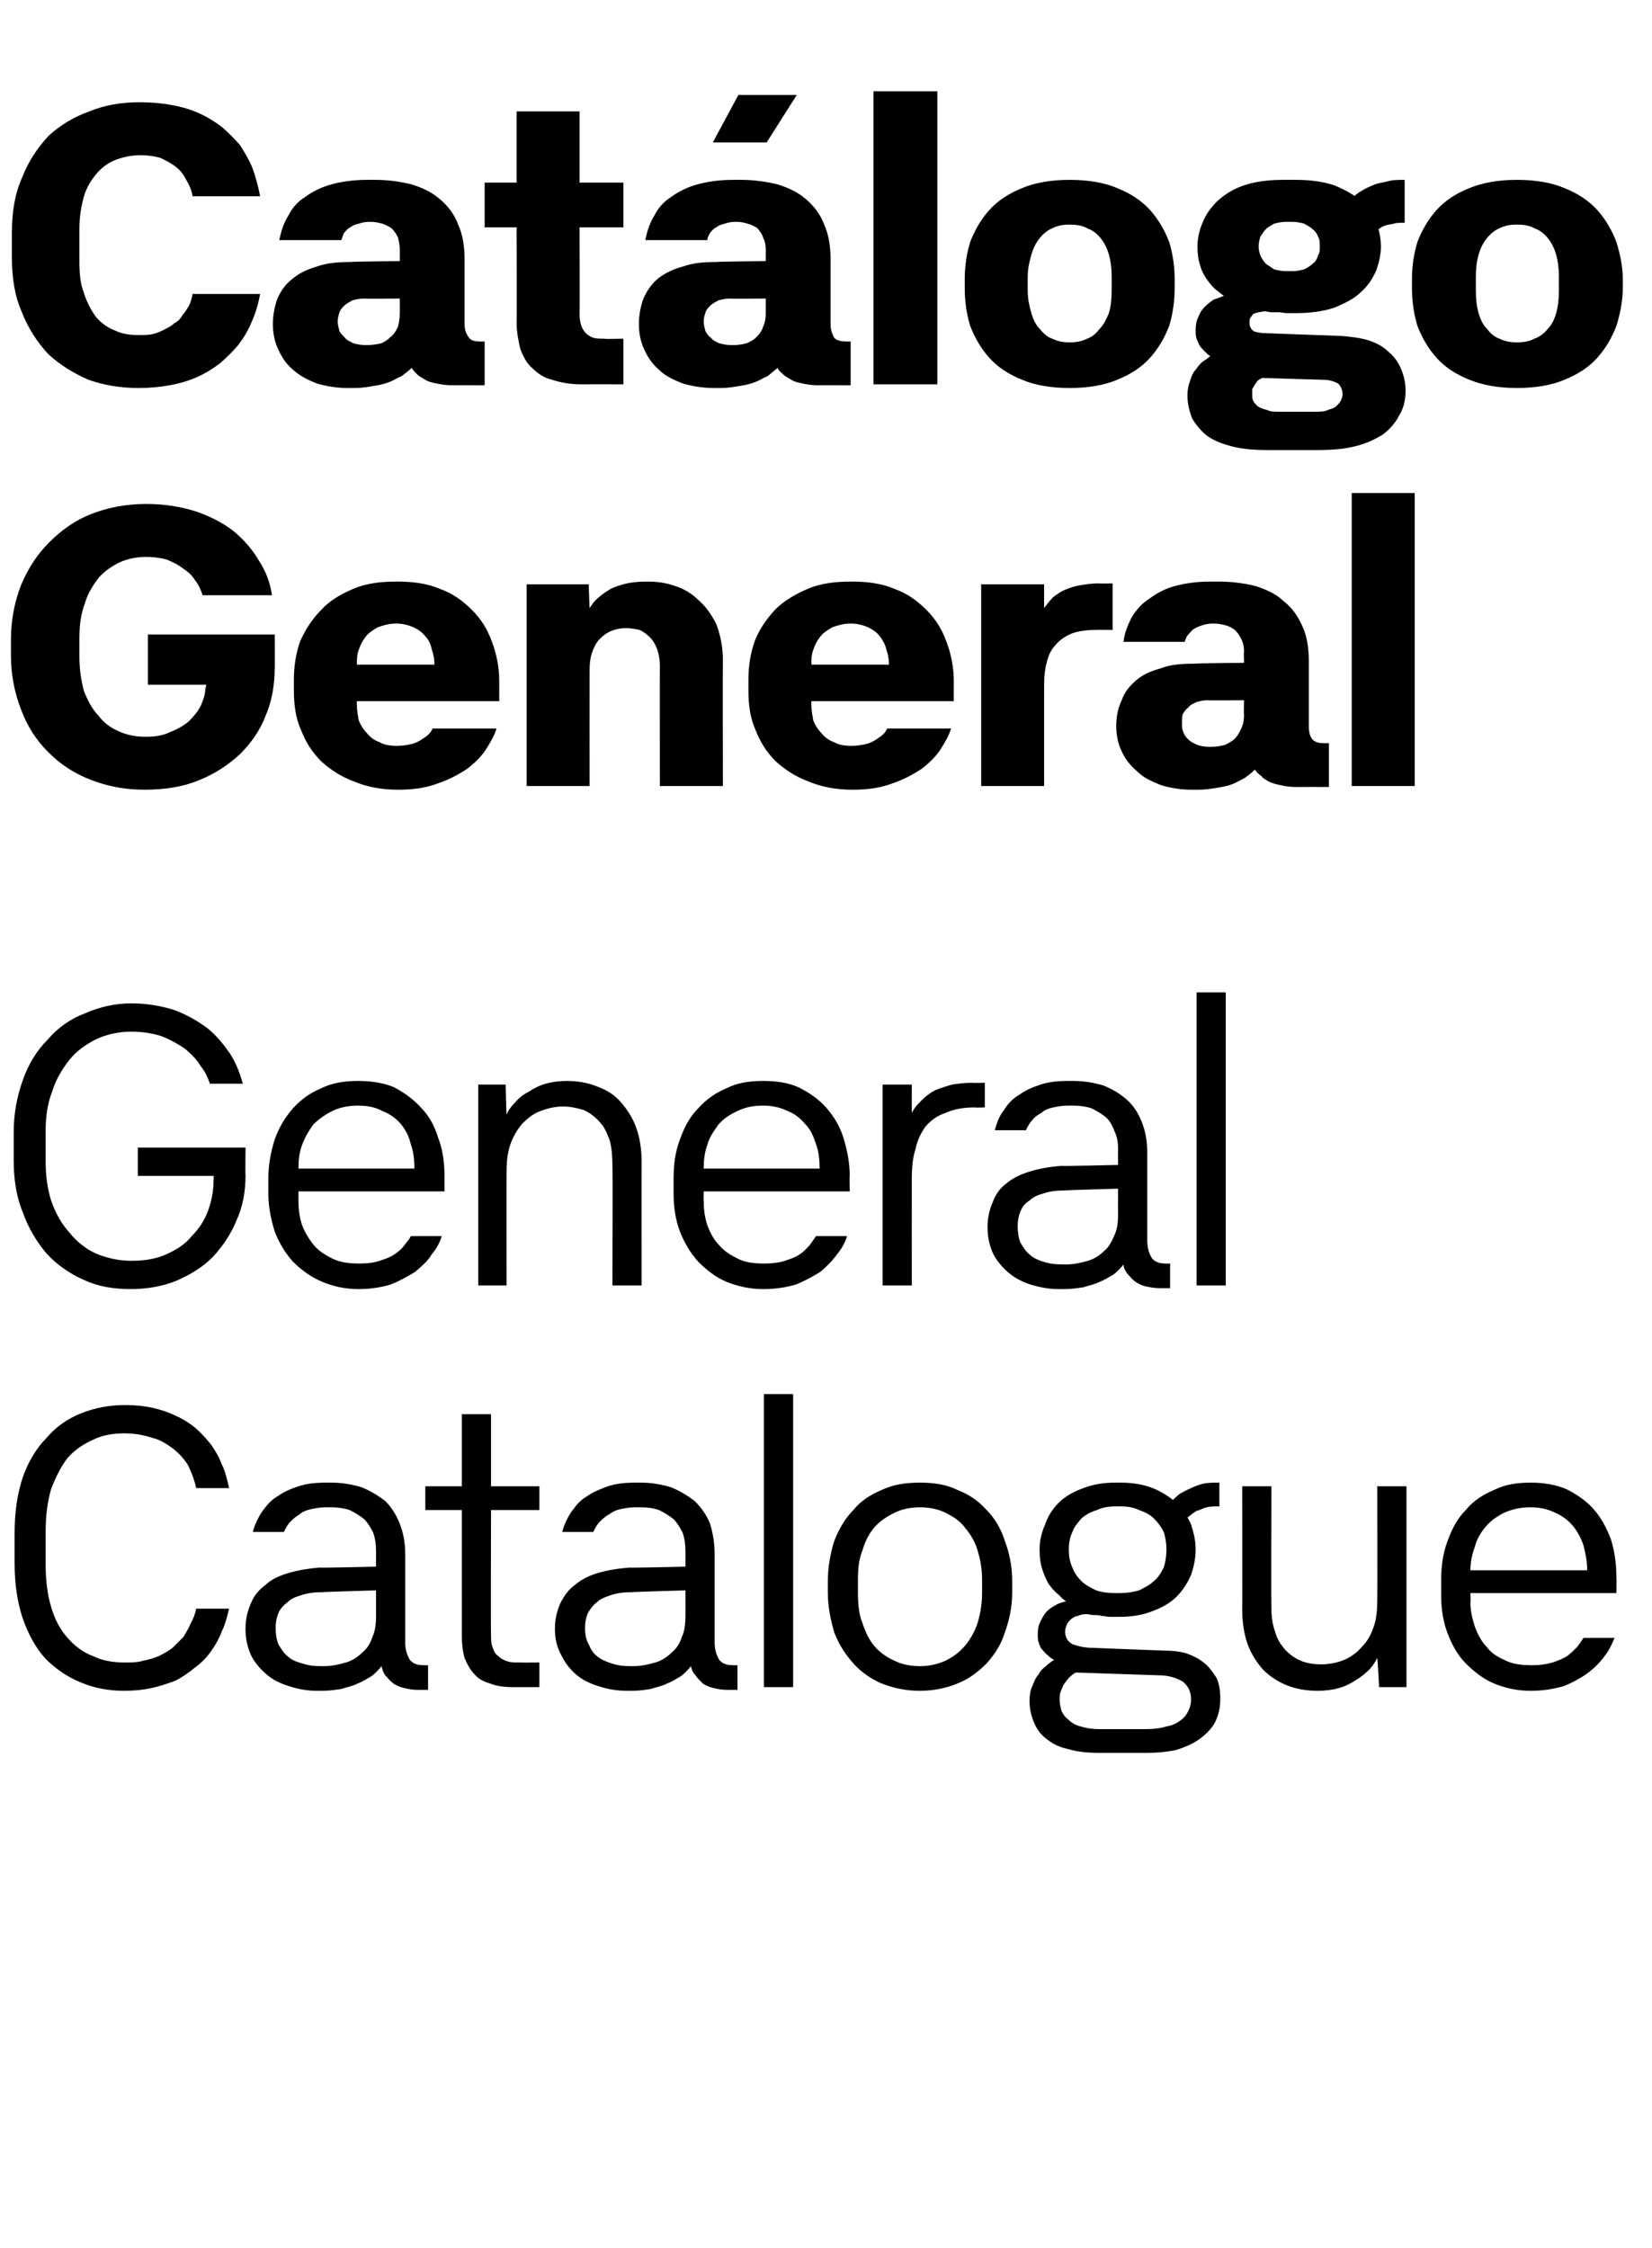
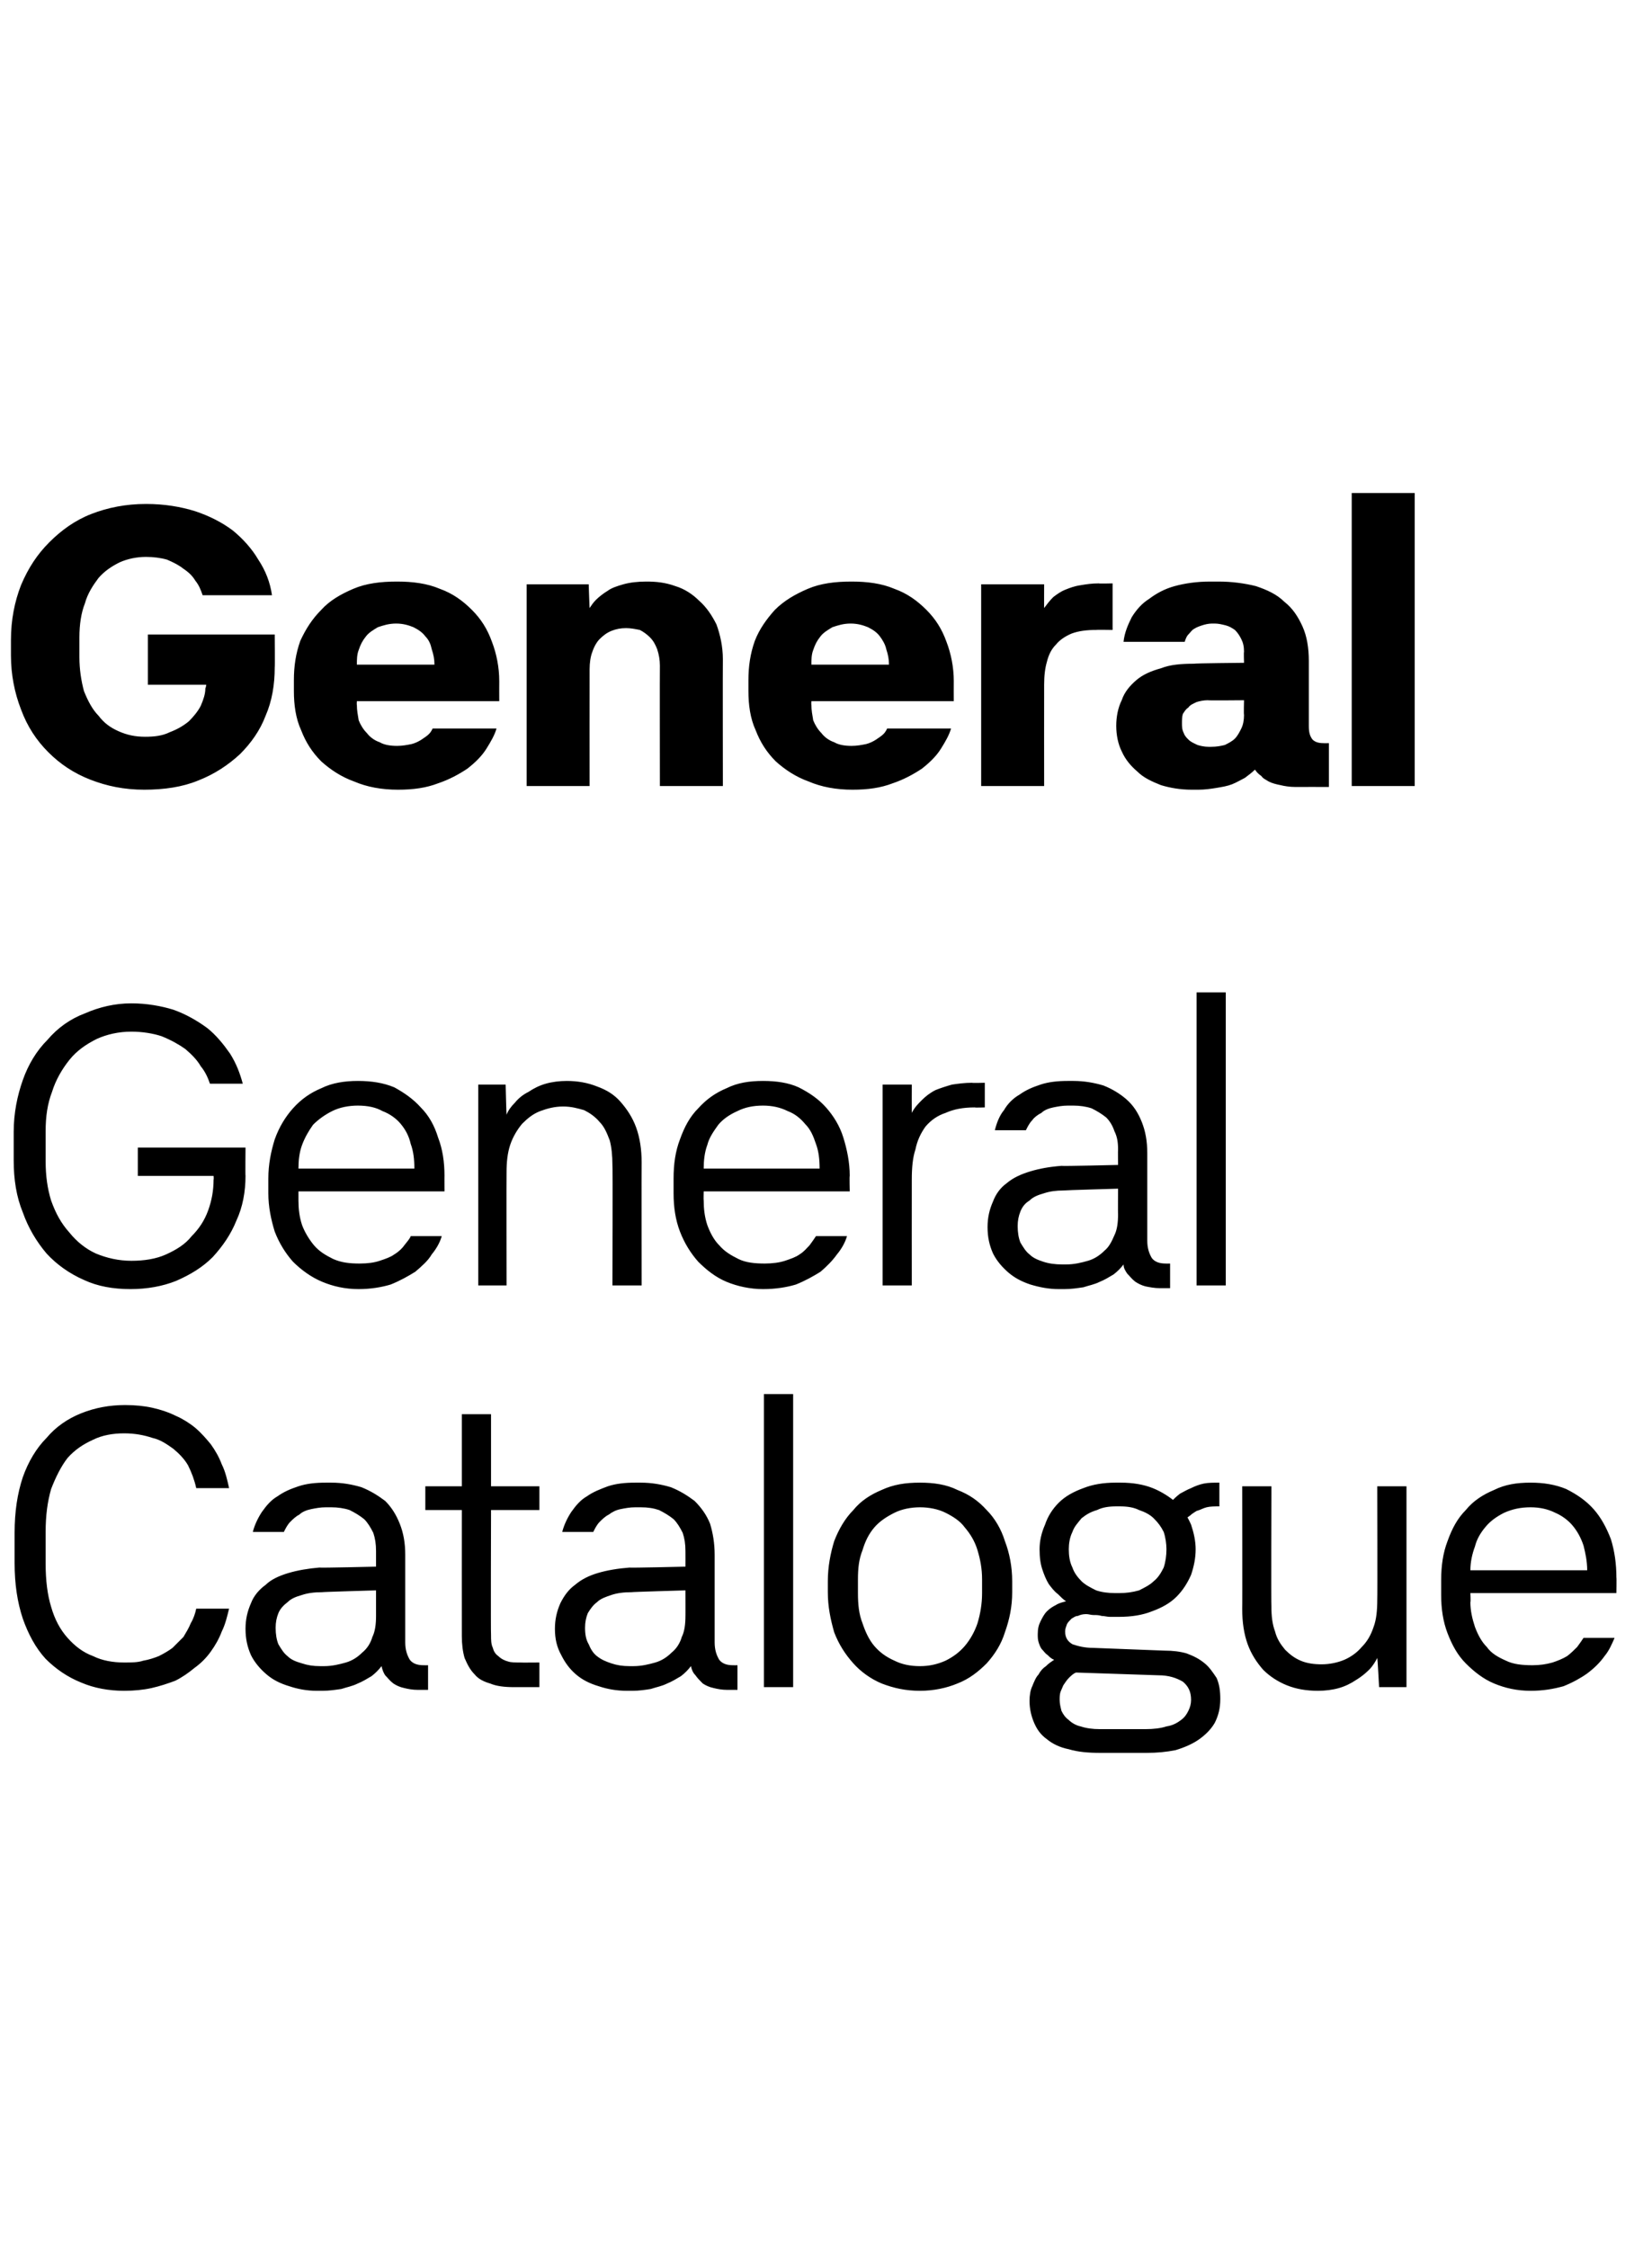
<svg xmlns="http://www.w3.org/2000/svg" version="1.1" width="181px" height="246.2px" viewBox="0 -10 181 246.2" style="top:-10px">
  <desc>Cat logo General General Catalogue</desc>
  <defs />
  <g id="Polygon326041">
    <path d="M 13.6 175.2 C 14.7 175.2 15.7 175.1 16.6 174.9 C 17.5 174.7 18.4 174.4 19.2 174.1 C 20 173.7 20.7 173.2 21.3 172.7 C 22 172.2 22.6 171.6 23.1 170.9 C 23.6 170.2 24 169.5 24.3 168.7 C 24.7 167.9 24.9 167 25.1 166.2 C 25.1 166.2 21.5 166.2 21.5 166.2 C 21.4 166.7 21.2 167.3 20.9 167.8 C 20.7 168.3 20.4 168.8 20.1 169.3 C 19.7 169.7 19.3 170.1 18.9 170.5 C 18.5 170.8 18 171.1 17.4 171.4 C 16.9 171.6 16.3 171.8 15.7 171.9 C 15.1 172.1 14.4 172.1 13.6 172.1 C 12.4 172.1 11.2 171.9 10.2 171.4 C 9.1 171 8.2 170.3 7.4 169.4 C 6.6 168.5 6 167.4 5.6 166 C 5.2 164.7 5 163.1 5 161.3 C 5 161.3 5 157.8 5 157.8 C 5 156 5.2 154.5 5.6 153.1 C 6.1 151.8 6.7 150.6 7.4 149.7 C 8.2 148.8 9.1 148.2 10.2 147.7 C 11.2 147.2 12.4 147 13.6 147 C 14.8 147 15.8 147.2 16.7 147.5 C 17.6 147.7 18.3 148.2 19 148.7 C 19.6 149.2 20.2 149.8 20.6 150.5 C 21 151.3 21.3 152.1 21.5 153 C 21.5 153 25.1 153 25.1 153 C 24.9 152.1 24.7 151.2 24.3 150.4 C 24 149.6 23.6 148.9 23.1 148.2 C 22.6 147.6 22.1 147 21.4 146.4 C 20.8 145.9 20 145.4 19.3 145.1 C 18.5 144.7 17.6 144.4 16.7 144.2 C 15.8 144 14.8 143.9 13.7 143.9 C 12 143.9 10.4 144.2 8.9 144.8 C 7.4 145.4 6.1 146.3 5.1 147.5 C 4 148.6 3.1 150.1 2.5 151.8 C 1.9 153.6 1.6 155.6 1.6 157.9 C 1.6 157.9 1.6 161.2 1.6 161.2 C 1.6 163.5 1.9 165.5 2.5 167.3 C 3.1 169 3.9 170.5 5 171.7 C 6.1 172.8 7.4 173.7 8.9 174.3 C 10.3 174.9 11.9 175.2 13.6 175.2 Z M 46.9 175.1 L 46.9 172.4 C 46.9 172.4 46.39 172.41 46.4 172.4 C 45.7 172.4 45.2 172.2 44.9 171.8 C 44.6 171.3 44.4 170.7 44.4 169.9 C 44.4 169.9 44.4 160.3 44.4 160.3 C 44.4 159 44.2 157.9 43.8 156.9 C 43.4 155.9 42.9 155.1 42.2 154.4 C 41.4 153.8 40.6 153.3 39.6 152.9 C 38.6 152.6 37.5 152.4 36.3 152.4 C 36.3 152.4 35.7 152.4 35.7 152.4 C 34.6 152.4 33.6 152.5 32.7 152.8 C 31.8 153.1 31.1 153.4 30.4 153.9 C 29.7 154.3 29.2 154.9 28.7 155.6 C 28.3 156.2 27.9 157 27.7 157.8 C 27.7 157.8 31.1 157.8 31.1 157.8 C 31.3 157.4 31.5 157 31.8 156.7 C 32.1 156.4 32.4 156.1 32.8 155.9 C 33.1 155.6 33.6 155.4 34.1 155.3 C 34.6 155.2 35.1 155.1 35.7 155.1 C 35.7 155.1 36.3 155.1 36.3 155.1 C 37 155.1 37.7 155.2 38.3 155.4 C 38.9 155.7 39.4 156 39.9 156.4 C 40.3 156.8 40.6 157.3 40.9 157.9 C 41.1 158.5 41.2 159.1 41.2 159.9 C 41.2 159.92 41.2 161.6 41.2 161.6 C 41.2 161.6 35.04 161.75 35 161.7 C 33.8 161.8 32.6 162 31.6 162.3 C 30.6 162.6 29.7 163 29.1 163.6 C 28.4 164.1 27.8 164.8 27.5 165.6 C 27.1 166.5 26.9 167.4 26.9 168.4 C 26.9 169.5 27.1 170.4 27.5 171.3 C 27.9 172.1 28.5 172.8 29.2 173.4 C 29.9 174 30.7 174.4 31.7 174.7 C 32.6 175 33.6 175.2 34.7 175.2 C 34.7 175.2 35.3 175.2 35.3 175.2 C 36.1 175.2 36.7 175.1 37.4 175 C 38 174.8 38.6 174.7 39.2 174.4 C 39.7 174.2 40.2 173.9 40.7 173.6 C 41.1 173.3 41.5 172.9 41.8 172.5 C 41.9 172.9 42 173.2 42.2 173.5 C 42.5 173.8 42.7 174.1 43.1 174.4 C 43.4 174.6 43.8 174.8 44.3 174.9 C 44.7 175 45.2 175.1 45.8 175.1 C 45.8 175.1 46.9 175.1 46.9 175.1 Z M 41.2 164.2 C 41.2 164.2 41.2 167.03 41.2 167 C 41.2 167.9 41.1 168.7 40.8 169.3 C 40.6 170 40.2 170.6 39.7 171 C 39.2 171.5 38.6 171.9 37.9 172.1 C 37.2 172.3 36.4 172.5 35.5 172.5 C 35.5 172.5 35.1 172.5 35.1 172.5 C 34.3 172.5 33.7 172.4 33.1 172.2 C 32.4 172 31.9 171.8 31.5 171.4 C 31.1 171.1 30.8 170.6 30.5 170.1 C 30.3 169.6 30.2 169 30.2 168.3 C 30.2 167.7 30.3 167.2 30.5 166.7 C 30.7 166.2 31.1 165.8 31.5 165.5 C 31.9 165.1 32.4 164.9 33.1 164.7 C 33.7 164.5 34.4 164.4 35.3 164.4 C 35.26 164.37 41.2 164.2 41.2 164.2 Z M 56.3 174.8 C 56.27 174.8 59.1 174.8 59.1 174.8 L 59.1 172.1 C 59.1 172.1 56.99 172.12 57 172.1 C 56.5 172.1 56 172.1 55.7 172 C 55.3 171.9 54.9 171.7 54.6 171.4 C 54.3 171.2 54.1 170.9 54 170.5 C 53.8 170.1 53.8 169.6 53.8 169.1 C 53.76 169.07 53.8 155.4 53.8 155.4 L 59.1 155.4 L 59.1 152.8 L 53.8 152.8 L 53.8 144.9 L 50.6 144.9 L 50.6 152.8 L 46.6 152.8 L 46.6 155.4 L 50.6 155.4 C 50.6 155.4 50.59 169.18 50.6 169.2 C 50.6 170.1 50.7 170.9 50.9 171.6 C 51.2 172.3 51.5 172.9 52 173.4 C 52.4 173.9 53 174.2 53.7 174.4 C 54.4 174.7 55.3 174.8 56.3 174.8 Z M 80.8 175.1 L 80.8 172.4 C 80.8 172.4 80.31 172.41 80.3 172.4 C 79.6 172.4 79.1 172.2 78.8 171.8 C 78.5 171.3 78.3 170.7 78.3 169.9 C 78.3 169.9 78.3 160.3 78.3 160.3 C 78.3 159 78.1 157.9 77.8 156.9 C 77.4 155.9 76.8 155.1 76.1 154.4 C 75.3 153.8 74.5 153.3 73.5 152.9 C 72.5 152.6 71.4 152.4 70.2 152.4 C 70.2 152.4 69.6 152.4 69.6 152.4 C 68.5 152.4 67.5 152.5 66.6 152.8 C 65.8 153.1 65 153.4 64.3 153.9 C 63.6 154.3 63.1 154.9 62.6 155.6 C 62.2 156.2 61.8 157 61.6 157.8 C 61.6 157.8 65 157.8 65 157.8 C 65.2 157.4 65.4 157 65.7 156.7 C 66 156.4 66.3 156.1 66.7 155.9 C 67.1 155.6 67.5 155.4 68 155.3 C 68.5 155.2 69 155.1 69.6 155.1 C 69.6 155.1 70.2 155.1 70.2 155.1 C 71 155.1 71.6 155.2 72.2 155.4 C 72.8 155.7 73.3 156 73.8 156.4 C 74.2 156.8 74.5 157.3 74.8 157.9 C 75 158.5 75.1 159.1 75.1 159.9 C 75.11 159.92 75.1 161.6 75.1 161.6 C 75.1 161.6 68.96 161.75 69 161.7 C 67.7 161.8 66.5 162 65.5 162.3 C 64.5 162.6 63.7 163 63 163.6 C 62.3 164.1 61.8 164.8 61.4 165.6 C 61 166.5 60.8 167.4 60.8 168.4 C 60.8 169.5 61 170.4 61.5 171.3 C 61.9 172.1 62.4 172.8 63.1 173.4 C 63.8 174 64.6 174.4 65.6 174.7 C 66.5 175 67.5 175.2 68.7 175.2 C 68.7 175.2 69.3 175.2 69.3 175.2 C 70 175.2 70.7 175.1 71.3 175 C 71.9 174.8 72.5 174.7 73.1 174.4 C 73.6 174.2 74.1 173.9 74.6 173.6 C 75 173.3 75.4 172.9 75.7 172.5 C 75.8 172.9 75.9 173.2 76.2 173.5 C 76.4 173.8 76.7 174.1 77 174.4 C 77.3 174.6 77.7 174.8 78.2 174.9 C 78.6 175 79.1 175.1 79.7 175.1 C 79.71 175.1 80.8 175.1 80.8 175.1 Z M 75.1 164.2 C 75.1 164.2 75.11 167.03 75.1 167 C 75.1 167.9 75 168.7 74.7 169.3 C 74.5 170 74.1 170.6 73.6 171 C 73.1 171.5 72.5 171.9 71.8 172.1 C 71.1 172.3 70.3 172.5 69.4 172.5 C 69.4 172.5 69 172.5 69 172.5 C 68.2 172.5 67.6 172.4 67 172.2 C 66.4 172 65.9 171.8 65.4 171.4 C 65 171.1 64.7 170.6 64.5 170.1 C 64.2 169.6 64.1 169 64.1 168.3 C 64.1 167.7 64.2 167.2 64.4 166.7 C 64.7 166.2 65 165.8 65.4 165.5 C 65.8 165.1 66.4 164.9 67 164.7 C 67.6 164.5 68.3 164.4 69.2 164.4 C 69.17 164.37 75.1 164.2 75.1 164.2 Z M 83.7 174.8 L 86.9 174.8 L 86.9 142.7 L 83.7 142.7 L 83.7 174.8 Z M 100.8 175.2 C 102.3 175.2 103.7 174.9 104.9 174.4 C 106.2 173.9 107.2 173.1 108.1 172.2 C 109 171.2 109.7 170.1 110.1 168.8 C 110.6 167.4 110.9 166 110.9 164.4 C 110.9 164.4 110.9 163.2 110.9 163.2 C 110.9 161.6 110.6 160.1 110.1 158.8 C 109.7 157.5 109 156.3 108.1 155.4 C 107.2 154.4 106.2 153.7 104.9 153.2 C 103.7 152.6 102.3 152.4 100.8 152.4 C 99.2 152.4 97.9 152.6 96.6 153.2 C 95.4 153.7 94.3 154.4 93.5 155.4 C 92.6 156.3 91.9 157.5 91.4 158.8 C 91 160.1 90.7 161.6 90.7 163.2 C 90.7 163.2 90.7 164.4 90.7 164.4 C 90.7 166 91 167.4 91.4 168.8 C 91.9 170.1 92.6 171.2 93.5 172.2 C 94.3 173.1 95.4 173.9 96.6 174.4 C 97.9 174.9 99.2 175.2 100.8 175.2 Z M 100.8 172.5 C 99.7 172.5 98.8 172.3 98 171.9 C 97.1 171.5 96.4 171 95.8 170.3 C 95.2 169.6 94.8 168.7 94.5 167.8 C 94.1 166.8 94 165.7 94 164.5 C 94 164.5 94 163 94 163 C 94 161.8 94.1 160.8 94.5 159.8 C 94.8 158.8 95.2 158 95.8 157.3 C 96.4 156.6 97.2 156.1 98 155.7 C 98.8 155.3 99.8 155.1 100.8 155.1 C 101.8 155.1 102.8 155.3 103.6 155.7 C 104.4 156.1 105.2 156.6 105.7 157.3 C 106.3 158 106.8 158.8 107.1 159.8 C 107.4 160.8 107.6 161.8 107.6 163 C 107.6 163 107.6 164.5 107.6 164.5 C 107.6 165.7 107.4 166.8 107.1 167.8 C 106.8 168.7 106.3 169.6 105.7 170.3 C 105.1 171 104.4 171.5 103.6 171.9 C 102.7 172.3 101.8 172.5 100.8 172.5 Z M 122.8 152.4 C 122.8 152.4 122.2 152.4 122.2 152.4 C 120.9 152.4 119.7 152.6 118.7 153 C 117.6 153.4 116.7 153.9 116 154.6 C 115.3 155.3 114.8 156.1 114.5 157 C 114.1 157.9 113.9 158.8 113.9 159.7 C 113.9 160.6 114 161.3 114.2 161.9 C 114.4 162.5 114.6 163 114.9 163.5 C 115.2 163.9 115.5 164.3 115.9 164.6 C 116.2 164.9 116.5 165.2 116.8 165.4 C 116.4 165.5 116 165.6 115.7 165.8 C 115.3 166 115 166.2 114.7 166.5 C 114.4 166.8 114.2 167.2 114 167.6 C 113.8 168 113.7 168.4 113.7 169 C 113.7 169.3 113.7 169.6 113.8 169.9 C 113.9 170.2 114 170.5 114.2 170.7 C 114.4 170.9 114.5 171.1 114.8 171.3 C 115 171.5 115.2 171.7 115.5 171.8 C 115.2 172 114.9 172.2 114.6 172.5 C 114.3 172.7 114 173 113.8 173.4 C 113.5 173.7 113.3 174.2 113.1 174.7 C 112.9 175.1 112.8 175.7 112.8 176.3 C 112.8 177.2 113 178 113.3 178.7 C 113.6 179.4 114 180 114.7 180.5 C 115.3 181 116.1 181.4 117.1 181.6 C 118.1 181.9 119.2 182 120.6 182 C 120.6 182 125.6 182 125.6 182 C 126.8 182 127.8 181.9 128.8 181.7 C 129.8 181.4 130.7 181 131.4 180.5 C 132.1 180 132.7 179.4 133.1 178.7 C 133.5 177.9 133.7 177.1 133.7 176.1 C 133.7 175.2 133.6 174.5 133.3 173.8 C 132.9 173.2 132.5 172.6 132 172.2 C 131.4 171.7 130.8 171.4 130 171.1 C 129.3 170.9 128.5 170.8 127.6 170.8 C 127.6 170.8 119.8 170.5 119.8 170.5 C 118.8 170.5 118.1 170.3 117.5 170.1 C 117 169.8 116.7 169.4 116.7 168.7 C 116.7 168.4 116.8 168.2 116.9 167.9 C 117 167.7 117.2 167.5 117.4 167.3 C 117.6 167.2 117.8 167 118.1 167 C 118.3 166.9 118.6 166.8 119 166.8 C 119.3 166.8 119.5 166.9 119.8 166.9 C 120.1 166.9 120.4 166.9 120.7 167 C 121 167 121.3 167.1 121.6 167.1 C 121.9 167.1 122.3 167.1 122.6 167.1 C 124 167.1 125.2 166.9 126.2 166.5 C 127.3 166.1 128.2 165.6 128.9 164.9 C 129.6 164.2 130.1 163.4 130.5 162.5 C 130.8 161.6 131 160.7 131 159.7 C 131 158.8 130.8 157.9 130.5 157 C 130.1 156.1 129.6 155.3 128.9 154.6 C 128.2 154 127.3 153.4 126.3 153 C 125.3 152.6 124.1 152.4 122.8 152.4 Z M 122.6 164.5 C 122.6 164.5 122.2 164.5 122.2 164.5 C 121.4 164.5 120.7 164.4 120.1 164.2 C 119.5 163.9 118.9 163.6 118.5 163.2 C 118.1 162.8 117.7 162.3 117.5 161.7 C 117.2 161.1 117.1 160.4 117.1 159.7 C 117.1 159.1 117.2 158.4 117.5 157.8 C 117.7 157.2 118.1 156.8 118.5 156.3 C 119 155.9 119.5 155.6 120.2 155.4 C 120.8 155.1 121.5 155 122.3 155 C 122.3 155 122.7 155 122.7 155 C 123.5 155 124.2 155.1 124.8 155.4 C 125.4 155.6 126 155.9 126.4 156.3 C 126.9 156.8 127.2 157.2 127.5 157.8 C 127.7 158.4 127.8 159.1 127.8 159.7 C 127.8 160.4 127.7 161.1 127.5 161.7 C 127.2 162.3 126.9 162.8 126.4 163.2 C 126 163.6 125.4 163.9 124.8 164.2 C 124.1 164.4 123.4 164.5 122.6 164.5 Z M 125.5 179.4 C 125.5 179.4 120.5 179.4 120.5 179.4 C 119.7 179.4 119 179.3 118.4 179.1 C 117.9 179 117.4 178.7 117.1 178.4 C 116.7 178.1 116.5 177.8 116.3 177.4 C 116.2 177 116.1 176.6 116.1 176.2 C 116.1 175.9 116.1 175.6 116.2 175.3 C 116.3 175.1 116.4 174.8 116.5 174.6 C 116.7 174.3 116.9 174 117.1 173.8 C 117.3 173.6 117.6 173.3 117.9 173.2 C 117.9 173.2 126.9 173.5 126.9 173.5 C 128.1 173.5 128.9 173.8 129.6 174.2 C 130.2 174.7 130.5 175.3 130.5 176.2 C 130.5 176.6 130.4 177 130.2 177.4 C 130 177.8 129.8 178.1 129.4 178.4 C 129 178.7 128.5 179 127.8 179.1 C 127.2 179.3 126.4 179.4 125.5 179.4 Z M 128.3 154.5 C 128.3 154.5 129.9 156.4 129.9 156.4 C 130 156.3 130.1 156.2 130.4 156 C 130.6 155.8 130.8 155.7 131.1 155.5 C 131.5 155.4 131.8 155.2 132.2 155.1 C 132.6 155 133.1 155 133.6 155 C 133.6 155 133.6 152.4 133.6 152.4 C 133 152.4 132.4 152.4 131.9 152.5 C 131.4 152.6 130.9 152.8 130.5 153 C 130 153.2 129.7 153.4 129.3 153.6 C 128.9 153.9 128.6 154.2 128.3 154.5 Z M 144.4 175.2 C 145.2 175.2 146 175.1 146.7 174.9 C 147.4 174.7 148 174.4 148.6 174 C 149.1 173.7 149.6 173.3 150 172.9 C 150.4 172.5 150.7 172 150.9 171.6 C 150.93 171.61 151.1 174.8 151.1 174.8 L 154.1 174.8 L 154.1 152.8 L 150.9 152.8 C 150.9 152.8 150.93 165.24 150.9 165.2 C 150.9 166.4 150.8 167.4 150.5 168.2 C 150.2 169.1 149.8 169.8 149.2 170.4 C 148.7 171 148 171.5 147.3 171.8 C 146.6 172.1 145.7 172.3 144.8 172.3 C 144 172.3 143.2 172.2 142.5 171.9 C 141.8 171.6 141.3 171.2 140.8 170.7 C 140.3 170.1 139.9 169.5 139.7 168.7 C 139.4 167.9 139.3 167 139.3 166 C 139.26 165.99 139.3 152.8 139.3 152.8 L 136.1 152.8 C 136.1 152.8 136.13 166.24 136.1 166.2 C 136.1 167.7 136.3 169 136.7 170.1 C 137.1 171.2 137.7 172.1 138.4 172.9 C 139.1 173.6 140 174.2 141 174.6 C 142 175 143.1 175.2 144.4 175.2 Z M 167.7 175.2 C 169.1 175.2 170.2 175 171.3 174.7 C 172.3 174.3 173.2 173.8 173.9 173.3 C 174.7 172.7 175.3 172.1 175.8 171.4 C 176.3 170.8 176.6 170.1 176.9 169.4 C 176.9 169.4 173.5 169.4 173.5 169.4 C 173.3 169.7 173.1 170 172.8 170.4 C 172.5 170.7 172.1 171.1 171.7 171.4 C 171.2 171.7 170.7 171.9 170.1 172.1 C 169.4 172.3 168.7 172.4 167.9 172.4 C 166.8 172.4 165.8 172.3 165 171.9 C 164.1 171.5 163.4 171.1 162.9 170.4 C 162.3 169.8 161.9 169 161.6 168.2 C 161.3 167.3 161.1 166.4 161.1 165.5 C 161.15 165.47 161.1 164.5 161.1 164.5 L 177.1 164.5 C 177.1 164.5 177.13 162.77 177.1 162.8 C 177.1 161.3 176.9 159.9 176.5 158.6 C 176 157.3 175.4 156.2 174.6 155.3 C 173.8 154.4 172.8 153.7 171.6 153.1 C 170.4 152.6 169.1 152.4 167.7 152.4 C 166.2 152.4 164.9 152.6 163.7 153.2 C 162.5 153.7 161.4 154.4 160.6 155.4 C 159.7 156.3 159.1 157.4 158.6 158.8 C 158.1 160.1 157.9 161.5 157.9 163.1 C 157.9 163.1 157.9 164.7 157.9 164.7 C 157.9 166.2 158.1 167.6 158.6 168.9 C 159.1 170.2 159.7 171.3 160.6 172.2 C 161.5 173.1 162.5 173.9 163.7 174.4 C 164.9 174.9 166.2 175.2 167.7 175.2 Z M 173.9 162 C 173.9 162 161.1 162 161.1 162 C 161.1 161.1 161.3 160.2 161.6 159.4 C 161.8 158.6 162.2 157.9 162.8 157.2 C 163.3 156.6 164 156.1 164.8 155.7 C 165.7 155.3 166.6 155.1 167.7 155.1 C 168.7 155.1 169.6 155.3 170.4 155.7 C 171.1 156 171.8 156.5 172.3 157.1 C 172.8 157.7 173.2 158.4 173.5 159.3 C 173.7 160.1 173.9 161 173.9 162 Z " stroke="none" fill="#000" />
  </g>
  <g id="Polygon326040">
    <path d="M 14.3 131.2 C 16.1 131.2 17.8 130.9 19.3 130.3 C 20.9 129.6 22.2 128.8 23.3 127.7 C 24.4 126.5 25.3 125.2 25.9 123.7 C 26.6 122.2 26.9 120.5 26.9 118.8 C 26.87 118.77 26.9 115.7 26.9 115.7 L 15.1 115.7 L 15.1 118.8 L 23.4 118.8 C 23.4 118.8 23.44 119.17 23.4 119.2 C 23.4 120.4 23.2 121.5 22.8 122.6 C 22.4 123.7 21.8 124.6 21 125.4 C 20.3 126.3 19.3 126.9 18.2 127.4 C 17.1 127.9 15.8 128.1 14.4 128.1 C 13 128.1 11.7 127.8 10.5 127.3 C 9.4 126.8 8.4 126 7.6 125 C 6.7 124 6.1 122.9 5.6 121.5 C 5.2 120.2 5 118.8 5 117.2 C 5 117.2 5 113.9 5 113.9 C 5 112.3 5.2 110.9 5.7 109.6 C 6.1 108.3 6.8 107.1 7.6 106.1 C 8.4 105.1 9.4 104.4 10.6 103.8 C 11.7 103.3 13 103 14.4 103 C 15.6 103 16.8 103.2 17.7 103.5 C 18.7 103.9 19.6 104.4 20.3 104.9 C 21 105.5 21.6 106.1 22 106.8 C 22.5 107.4 22.8 108.1 23 108.7 C 23 108.7 26.6 108.7 26.6 108.7 C 26.3 107.6 25.9 106.5 25.2 105.4 C 24.5 104.4 23.7 103.4 22.7 102.6 C 21.6 101.8 20.4 101.1 19 100.6 C 17.7 100.2 16.1 99.9 14.4 99.9 C 12.6 99.9 10.9 100.3 9.3 101 C 7.7 101.6 6.3 102.6 5.2 103.9 C 4 105.1 3.1 106.6 2.5 108.3 C 1.9 110 1.5 111.9 1.5 114 C 1.5 114 1.5 117.1 1.5 117.1 C 1.5 119.2 1.8 121.1 2.5 122.8 C 3.1 124.5 4 126 5.1 127.3 C 6.2 128.5 7.6 129.5 9.2 130.2 C 10.7 130.9 12.4 131.2 14.3 131.2 Z M 39.3 131.2 C 40.6 131.2 41.8 131 42.8 130.7 C 43.8 130.3 44.7 129.8 45.5 129.3 C 46.2 128.7 46.9 128.1 47.3 127.4 C 47.8 126.8 48.2 126.1 48.4 125.4 C 48.4 125.4 45 125.4 45 125.4 C 44.9 125.7 44.6 126 44.3 126.4 C 44.1 126.7 43.7 127.1 43.2 127.4 C 42.8 127.7 42.2 127.9 41.6 128.1 C 41 128.3 40.3 128.4 39.4 128.4 C 38.3 128.4 37.4 128.3 36.5 127.9 C 35.7 127.5 35 127.1 34.4 126.4 C 33.9 125.8 33.4 125 33.1 124.2 C 32.8 123.3 32.7 122.4 32.7 121.5 C 32.7 121.47 32.7 120.5 32.7 120.5 L 48.7 120.5 C 48.7 120.5 48.69 118.77 48.7 118.8 C 48.7 117.3 48.5 115.9 48 114.6 C 47.6 113.3 47 112.2 46.1 111.3 C 45.3 110.4 44.3 109.7 43.2 109.1 C 42 108.6 40.7 108.4 39.2 108.4 C 37.8 108.4 36.4 108.6 35.2 109.2 C 34 109.7 33 110.4 32.1 111.4 C 31.3 112.3 30.6 113.4 30.1 114.8 C 29.7 116.1 29.4 117.5 29.4 119.1 C 29.4 119.1 29.4 120.7 29.4 120.7 C 29.4 122.2 29.7 123.6 30.1 124.9 C 30.6 126.2 31.3 127.3 32.1 128.2 C 33 129.1 34.1 129.9 35.3 130.4 C 36.5 130.9 37.8 131.2 39.3 131.2 Z M 45.4 118 C 45.4 118 32.7 118 32.7 118 C 32.7 117.1 32.8 116.2 33.1 115.4 C 33.4 114.6 33.8 113.9 34.3 113.2 C 34.9 112.6 35.6 112.1 36.4 111.7 C 37.2 111.3 38.2 111.1 39.2 111.1 C 40.3 111.1 41.2 111.3 41.9 111.7 C 42.7 112 43.4 112.5 43.9 113.1 C 44.4 113.7 44.8 114.4 45 115.3 C 45.3 116.1 45.4 117 45.4 118 Z M 52.4 130.8 L 55.5 130.8 C 55.5 130.8 55.48 118.39 55.5 118.4 C 55.5 117.3 55.6 116.3 55.9 115.4 C 56.2 114.5 56.7 113.7 57.2 113.1 C 57.8 112.5 58.4 112 59.2 111.7 C 60 111.4 60.8 111.2 61.7 111.2 C 62.6 111.2 63.3 111.4 64 111.6 C 64.6 111.9 65.2 112.3 65.7 112.9 C 66.2 113.4 66.5 114.1 66.8 114.9 C 67 115.6 67.1 116.6 67.1 117.6 C 67.15 117.58 67.1 130.8 67.1 130.8 L 70.3 130.8 C 70.3 130.8 70.28 117.32 70.3 117.3 C 70.3 115.9 70.1 114.6 69.7 113.5 C 69.3 112.4 68.7 111.5 68 110.7 C 67.3 109.9 66.5 109.4 65.4 109 C 64.4 108.6 63.3 108.4 62.1 108.4 C 61.3 108.4 60.5 108.5 59.8 108.7 C 59.1 108.9 58.5 109.2 57.9 109.6 C 57.3 109.9 56.8 110.3 56.4 110.8 C 56 111.2 55.7 111.6 55.5 112.1 C 55.48 112.06 55.4 108.8 55.4 108.8 L 52.4 108.8 L 52.4 130.8 Z M 83.6 131.2 C 85 131.2 86.2 131 87.2 130.7 C 88.2 130.3 89.1 129.8 89.9 129.3 C 90.6 128.7 91.2 128.1 91.7 127.4 C 92.2 126.8 92.6 126.1 92.8 125.4 C 92.8 125.4 89.4 125.4 89.4 125.4 C 89.2 125.7 89 126 88.7 126.4 C 88.4 126.7 88.1 127.1 87.6 127.4 C 87.2 127.7 86.6 127.9 86 128.1 C 85.4 128.3 84.6 128.4 83.8 128.4 C 82.7 128.4 81.7 128.3 80.9 127.9 C 80.1 127.5 79.4 127.1 78.8 126.4 C 78.2 125.8 77.8 125 77.5 124.2 C 77.2 123.3 77.1 122.4 77.1 121.5 C 77.07 121.47 77.1 120.5 77.1 120.5 L 93.1 120.5 C 93.1 120.5 93.06 118.77 93.1 118.8 C 93.1 117.3 92.8 115.9 92.4 114.6 C 92 113.3 91.3 112.2 90.5 111.3 C 89.7 110.4 88.7 109.7 87.5 109.1 C 86.4 108.6 85.1 108.4 83.6 108.4 C 82.1 108.4 80.8 108.6 79.6 109.2 C 78.4 109.7 77.4 110.4 76.5 111.4 C 75.6 112.3 75 113.4 74.5 114.8 C 74 116.1 73.8 117.5 73.8 119.1 C 73.8 119.1 73.8 120.7 73.8 120.7 C 73.8 122.2 74 123.6 74.5 124.9 C 75 126.2 75.7 127.3 76.5 128.2 C 77.4 129.1 78.4 129.9 79.6 130.4 C 80.8 130.9 82.2 131.2 83.6 131.2 Z M 89.8 118 C 89.8 118 77.1 118 77.1 118 C 77.1 117.1 77.2 116.2 77.5 115.4 C 77.7 114.6 78.2 113.9 78.7 113.2 C 79.2 112.6 79.9 112.1 80.8 111.7 C 81.6 111.3 82.5 111.1 83.6 111.1 C 84.6 111.1 85.5 111.3 86.3 111.7 C 87.1 112 87.7 112.5 88.2 113.1 C 88.8 113.7 89.1 114.4 89.4 115.3 C 89.7 116.1 89.8 117 89.8 118 Z M 96.7 130.8 L 99.9 130.8 C 99.9 130.8 99.89 119.2 99.9 119.2 C 99.9 117.9 100 116.8 100.3 115.9 C 100.5 114.9 100.9 114.1 101.4 113.4 C 102 112.7 102.7 112.2 103.6 111.9 C 104.5 111.5 105.5 111.3 106.8 111.3 C 106.81 111.34 107.9 111.3 107.9 111.3 L 107.9 108.6 C 107.9 108.6 106.47 108.64 106.5 108.6 C 105.7 108.6 105 108.7 104.3 108.8 C 103.6 109 103 109.2 102.5 109.4 C 101.9 109.7 101.4 110.1 101 110.5 C 100.6 110.9 100.2 111.3 99.9 111.9 C 99.89 111.89 99.9 108.8 99.9 108.8 L 96.7 108.8 L 96.7 130.8 Z M 128.2 131.1 L 128.2 128.4 C 128.2 128.4 127.68 128.41 127.7 128.4 C 127 128.4 126.5 128.2 126.2 127.8 C 125.9 127.3 125.7 126.7 125.7 125.9 C 125.7 125.9 125.7 116.3 125.7 116.3 C 125.7 115 125.5 113.9 125.1 112.9 C 124.7 111.9 124.2 111.1 123.4 110.4 C 122.7 109.8 121.9 109.3 120.9 108.9 C 119.9 108.6 118.8 108.4 117.6 108.4 C 117.6 108.4 117 108.4 117 108.4 C 115.9 108.4 114.9 108.5 114 108.8 C 113.1 109.1 112.4 109.4 111.7 109.9 C 111 110.3 110.4 110.9 110 111.6 C 109.5 112.2 109.2 113 109 113.8 C 109 113.8 112.4 113.8 112.4 113.8 C 112.6 113.4 112.8 113 113.1 112.7 C 113.3 112.4 113.7 112.1 114.1 111.9 C 114.4 111.6 114.9 111.4 115.4 111.3 C 115.9 111.2 116.4 111.1 117 111.1 C 117 111.1 117.6 111.1 117.6 111.1 C 118.3 111.1 119 111.2 119.6 111.4 C 120.2 111.7 120.7 112 121.2 112.4 C 121.6 112.8 121.9 113.3 122.1 113.9 C 122.4 114.5 122.5 115.1 122.5 115.9 C 122.48 115.92 122.5 117.6 122.5 117.6 C 122.5 117.6 116.33 117.75 116.3 117.7 C 115 117.8 113.9 118 112.9 118.3 C 111.9 118.6 111 119 110.3 119.6 C 109.6 120.1 109.1 120.8 108.8 121.6 C 108.4 122.5 108.2 123.4 108.2 124.4 C 108.2 125.5 108.4 126.4 108.8 127.3 C 109.2 128.1 109.8 128.8 110.5 129.4 C 111.2 130 112 130.4 112.9 130.7 C 113.9 131 114.9 131.2 116 131.2 C 116 131.2 116.6 131.2 116.6 131.2 C 117.4 131.2 118 131.1 118.7 131 C 119.3 130.8 119.9 130.7 120.5 130.4 C 121 130.2 121.5 129.9 122 129.6 C 122.4 129.3 122.8 128.9 123.1 128.5 C 123.1 128.9 123.3 129.2 123.5 129.5 C 123.8 129.8 124 130.1 124.4 130.4 C 124.7 130.6 125.1 130.8 125.5 130.9 C 126 131 126.5 131.1 127.1 131.1 C 127.08 131.1 128.2 131.1 128.2 131.1 Z M 122.5 120.2 C 122.5 120.2 122.48 123.03 122.5 123 C 122.5 123.9 122.4 124.7 122.1 125.3 C 121.8 126 121.5 126.6 121 127 C 120.5 127.5 119.9 127.9 119.2 128.1 C 118.5 128.3 117.7 128.5 116.8 128.5 C 116.8 128.5 116.4 128.5 116.4 128.5 C 115.6 128.5 114.9 128.4 114.3 128.2 C 113.7 128 113.2 127.8 112.8 127.4 C 112.4 127.1 112.1 126.6 111.8 126.1 C 111.6 125.6 111.5 125 111.5 124.3 C 111.5 123.7 111.6 123.2 111.8 122.7 C 112 122.2 112.3 121.8 112.8 121.5 C 113.2 121.1 113.7 120.9 114.4 120.7 C 115 120.5 115.7 120.4 116.5 120.4 C 116.54 120.37 122.5 120.2 122.5 120.2 Z M 131.1 130.8 L 134.3 130.8 L 134.3 98.7 L 131.1 98.7 L 131.1 130.8 Z " stroke="none" fill="#000" />
  </g>
  <g id="Polygon326039">
    <path d="M 15.8 76.5 C 18 76.5 20 76.2 21.7 75.5 C 23.5 74.8 25 73.8 26.3 72.6 C 27.5 71.4 28.5 70 29.1 68.4 C 29.8 66.8 30.1 65 30.1 63.1 C 30.13 63.1 30.1 59.5 30.1 59.5 L 16.2 59.5 L 16.2 65 L 22.6 65 C 22.6 65 22.55 65.35 22.5 65.4 C 22.5 66 22.3 66.6 22 67.3 C 21.7 67.9 21.2 68.5 20.7 69 C 20.1 69.5 19.4 69.9 18.6 70.2 C 17.8 70.6 16.9 70.7 15.9 70.7 C 14.8 70.7 13.9 70.5 13 70.1 C 12.1 69.7 11.4 69.2 10.8 68.4 C 10.1 67.7 9.6 66.7 9.2 65.7 C 8.9 64.6 8.7 63.3 8.7 62 C 8.7 62 8.7 59.8 8.7 59.8 C 8.7 58.4 8.9 57.1 9.3 56.1 C 9.6 55 10.2 54.1 10.8 53.3 C 11.5 52.5 12.3 52 13.1 51.6 C 14 51.2 15 51 16 51 C 16.8 51 17.6 51.1 18.3 51.3 C 19 51.6 19.6 51.9 20.1 52.3 C 20.7 52.7 21.1 53.1 21.4 53.6 C 21.8 54.1 22 54.6 22.2 55.2 C 22.2 55.2 29.8 55.2 29.8 55.2 C 29.6 53.8 29.1 52.5 28.3 51.3 C 27.6 50.1 26.6 49 25.5 48.1 C 24.3 47.2 22.9 46.5 21.4 46 C 19.8 45.5 18 45.2 16 45.2 C 13.8 45.2 11.8 45.6 10 46.3 C 8.2 47 6.7 48.1 5.4 49.4 C 4.1 50.7 3.1 52.2 2.3 54.1 C 1.6 55.9 1.2 57.9 1.2 60.1 C 1.2 60.1 1.2 61.8 1.2 61.8 C 1.2 63.9 1.6 65.9 2.3 67.7 C 3 69.6 4 71.1 5.3 72.4 C 6.6 73.7 8.1 74.7 9.9 75.4 C 11.7 76.1 13.6 76.5 15.8 76.5 Z M 43.6 76.5 C 45.3 76.5 46.7 76.3 48 75.8 C 49.2 75.4 50.3 74.8 51.2 74.2 C 52.1 73.5 52.8 72.8 53.3 72 C 53.8 71.2 54.2 70.5 54.4 69.8 C 54.4 69.8 47.4 69.8 47.4 69.8 C 47.3 70 47.2 70.2 47 70.4 C 46.8 70.6 46.5 70.8 46.2 71 C 45.9 71.2 45.5 71.4 45.1 71.5 C 44.6 71.6 44.1 71.7 43.5 71.7 C 42.8 71.7 42.1 71.6 41.6 71.3 C 41 71.1 40.5 70.7 40.2 70.3 C 39.8 69.9 39.5 69.4 39.3 68.9 C 39.2 68.3 39.1 67.8 39.1 67.2 C 39.07 67.23 39.1 66.8 39.1 66.8 L 54.7 66.8 C 54.7 66.8 54.69 64.63 54.7 64.6 C 54.7 63.1 54.4 61.6 53.9 60.3 C 53.4 58.9 52.7 57.8 51.7 56.8 C 50.7 55.8 49.6 55 48.2 54.5 C 46.8 53.9 45.2 53.7 43.5 53.7 C 41.7 53.7 40.1 53.9 38.7 54.5 C 37.3 55.1 36.1 55.8 35.2 56.8 C 34.2 57.8 33.5 58.9 32.9 60.2 C 32.4 61.6 32.2 63 32.2 64.5 C 32.2 64.5 32.2 65.7 32.2 65.7 C 32.2 67.2 32.4 68.7 33 70 C 33.5 71.3 34.2 72.4 35.2 73.4 C 36.2 74.3 37.4 75.1 38.8 75.6 C 40.2 76.2 41.8 76.5 43.6 76.5 Z M 47.6 62.8 C 47.6 62.8 39.1 62.8 39.1 62.8 C 39.1 62.3 39.1 61.7 39.3 61.2 C 39.5 60.6 39.7 60.2 40.1 59.7 C 40.4 59.3 40.9 59 41.4 58.7 C 42 58.5 42.6 58.3 43.4 58.3 C 44.2 58.3 44.8 58.5 45.3 58.7 C 45.9 59 46.3 59.3 46.6 59.7 C 47 60.1 47.2 60.6 47.3 61.1 C 47.5 61.7 47.6 62.2 47.6 62.8 Z M 57.7 76.1 L 64.6 76.1 C 64.6 76.1 64.59 63.33 64.6 63.3 C 64.6 62.6 64.7 61.9 64.9 61.4 C 65.1 60.8 65.4 60.3 65.7 60 C 66.1 59.6 66.5 59.3 67 59.1 C 67.5 58.9 68 58.8 68.6 58.8 C 69.1 58.8 69.6 58.9 70.1 59 C 70.5 59.2 70.9 59.5 71.2 59.8 C 71.6 60.2 71.8 60.6 72 61.1 C 72.2 61.7 72.3 62.3 72.3 62.9 C 72.28 62.93 72.3 76.1 72.3 76.1 L 79.2 76.1 C 79.2 76.1 79.18 62.22 79.2 62.2 C 79.2 60.8 78.9 59.5 78.5 58.4 C 78 57.4 77.4 56.5 76.6 55.8 C 75.9 55.1 75 54.5 74 54.2 C 72.9 53.8 71.9 53.7 70.8 53.7 C 69.9 53.7 69 53.8 68.3 54 C 67.6 54.2 67 54.4 66.6 54.7 C 66.1 55 65.6 55.4 65.3 55.7 C 65 56 64.8 56.3 64.6 56.6 C 64.59 56.63 64.5 54 64.5 54 L 57.7 54 L 57.7 76.1 Z M 93.4 76.5 C 95.1 76.5 96.5 76.3 97.8 75.8 C 99 75.4 100.1 74.8 101 74.2 C 101.9 73.5 102.6 72.8 103.1 72 C 103.6 71.2 104 70.5 104.2 69.8 C 104.2 69.8 97.2 69.8 97.2 69.8 C 97.1 70 97 70.2 96.8 70.4 C 96.6 70.6 96.3 70.8 96 71 C 95.7 71.2 95.3 71.4 94.9 71.5 C 94.4 71.6 93.9 71.7 93.3 71.7 C 92.6 71.7 91.9 71.6 91.4 71.3 C 90.8 71.1 90.3 70.7 90 70.3 C 89.6 69.9 89.3 69.4 89.1 68.9 C 89 68.3 88.9 67.8 88.9 67.2 C 88.87 67.23 88.9 66.8 88.9 66.8 L 104.5 66.8 C 104.5 66.8 104.49 64.63 104.5 64.6 C 104.5 63.1 104.2 61.6 103.7 60.3 C 103.2 58.9 102.5 57.8 101.5 56.8 C 100.5 55.8 99.4 55 98 54.5 C 96.6 53.9 95 53.7 93.3 53.7 C 91.5 53.7 89.9 53.9 88.5 54.5 C 87.1 55.1 85.9 55.8 84.9 56.8 C 84 57.8 83.2 58.9 82.7 60.2 C 82.2 61.6 82 63 82 64.5 C 82 64.5 82 65.7 82 65.7 C 82 67.2 82.2 68.7 82.8 70 C 83.3 71.3 84 72.4 85 73.4 C 86 74.3 87.2 75.1 88.6 75.6 C 90 76.2 91.6 76.5 93.4 76.5 Z M 97.4 62.8 C 97.4 62.8 88.9 62.8 88.9 62.8 C 88.9 62.3 88.9 61.7 89.1 61.2 C 89.3 60.6 89.5 60.2 89.9 59.7 C 90.2 59.3 90.7 59 91.2 58.7 C 91.8 58.5 92.4 58.3 93.2 58.3 C 94 58.3 94.6 58.5 95.1 58.7 C 95.7 59 96.1 59.3 96.4 59.7 C 96.7 60.1 97 60.6 97.1 61.1 C 97.3 61.7 97.4 62.2 97.4 62.8 Z M 107.5 76.1 L 114.4 76.1 C 114.4 76.1 114.39 64.99 114.4 65 C 114.4 64 114.5 63.2 114.7 62.5 C 114.9 61.7 115.2 61.1 115.7 60.6 C 116.1 60.1 116.7 59.7 117.4 59.4 C 118.2 59.1 119.1 59 120.1 59 C 120.12 58.97 121.9 59 121.9 59 L 121.9 53.9 C 121.9 53.9 120.35 53.94 120.4 53.9 C 119.6 53.9 119 54 118.4 54.1 C 117.7 54.2 117.2 54.4 116.7 54.6 C 116.2 54.8 115.8 55.1 115.4 55.4 C 115 55.8 114.7 56.2 114.4 56.6 C 114.39 56.63 114.4 54 114.4 54 L 107.5 54 L 107.5 76.1 Z M 145.6 76.2 L 145.6 71.4 C 145.6 71.4 145.03 71.42 145 71.4 C 144.5 71.4 144.1 71.3 143.8 71 C 143.5 70.6 143.4 70.2 143.4 69.5 C 143.4 69.5 143.4 62.4 143.4 62.4 C 143.4 61 143.2 59.7 142.7 58.6 C 142.2 57.5 141.6 56.6 140.7 55.9 C 139.9 55.1 138.8 54.6 137.6 54.2 C 136.4 53.9 135 53.7 133.5 53.7 C 133.5 53.7 132.6 53.7 132.6 53.7 C 131.1 53.7 129.8 53.9 128.7 54.2 C 127.6 54.5 126.7 55 125.9 55.6 C 125.1 56.1 124.5 56.8 124 57.6 C 123.6 58.4 123.2 59.3 123.1 60.3 C 123.1 60.3 129.8 60.3 129.8 60.3 C 129.9 60 130 59.7 130.2 59.5 C 130.4 59.3 130.6 59 130.8 58.9 C 131.1 58.7 131.4 58.6 131.7 58.5 C 132 58.4 132.4 58.3 132.8 58.3 C 132.8 58.3 133.1 58.3 133.1 58.3 C 133.5 58.3 133.9 58.4 134.3 58.5 C 134.7 58.6 135 58.8 135.3 59 C 135.6 59.3 135.8 59.6 136 60 C 136.2 60.4 136.3 60.8 136.3 61.4 C 136.26 61.39 136.3 62.6 136.3 62.6 C 136.3 62.6 130.85 62.65 130.8 62.7 C 129.4 62.7 128.2 62.8 127.2 63.2 C 126.1 63.5 125.2 63.9 124.5 64.5 C 123.8 65.1 123.2 65.8 122.9 66.7 C 122.5 67.5 122.3 68.5 122.3 69.5 C 122.3 70.5 122.5 71.5 122.9 72.3 C 123.3 73.2 123.9 73.9 124.6 74.5 C 125.3 75.2 126.2 75.6 127.2 76 C 128.2 76.3 129.3 76.5 130.6 76.5 C 130.6 76.5 131.3 76.5 131.3 76.5 C 132 76.5 132.7 76.4 133.3 76.3 C 133.9 76.2 134.5 76.1 135 75.9 C 135.5 75.7 136 75.4 136.4 75.2 C 136.8 74.9 137.2 74.6 137.5 74.3 C 137.7 74.6 137.9 74.8 138.2 75 C 138.4 75.3 138.7 75.4 139 75.6 C 139.4 75.8 139.8 75.9 140.3 76 C 140.7 76.1 141.3 76.2 141.9 76.2 C 141.92 76.19 145.6 76.2 145.6 76.2 Z M 136.3 66.7 C 136.3 66.7 136.26 68.31 136.3 68.3 C 136.3 68.9 136.2 69.4 136 69.8 C 135.8 70.2 135.6 70.6 135.3 70.9 C 135 71.2 134.6 71.4 134.2 71.6 C 133.8 71.7 133.3 71.8 132.7 71.8 C 132.7 71.8 132.4 71.8 132.4 71.8 C 132 71.8 131.5 71.7 131.2 71.6 C 130.8 71.4 130.5 71.3 130.2 71 C 130 70.8 129.8 70.6 129.7 70.3 C 129.5 69.9 129.5 69.6 129.5 69.2 C 129.5 68.9 129.5 68.5 129.6 68.2 C 129.8 67.9 129.9 67.7 130.2 67.5 C 130.4 67.2 130.7 67.1 131.1 66.9 C 131.4 66.8 131.9 66.7 132.3 66.7 C 132.32 66.74 136.3 66.7 136.3 66.7 Z M 148.1 76.1 L 155 76.1 L 155 44 L 148.1 44 L 148.1 76.1 Z " stroke="none" fill="#000" />
  </g>
  <g id="Polygon326038">
-     <path d="M 15.2 32.5 C 16.4 32.5 17.5 32.4 18.6 32.2 C 19.7 32 20.7 31.7 21.6 31.3 C 22.5 30.9 23.3 30.4 24.1 29.8 C 24.8 29.2 25.5 28.5 26.1 27.8 C 26.7 27 27.2 26.2 27.6 25.2 C 28 24.3 28.3 23.3 28.5 22.2 C 28.5 22.2 21.1 22.2 21.1 22.2 C 21 22.7 20.9 23.1 20.7 23.5 C 20.5 23.8 20.3 24.2 20 24.5 C 19.8 24.9 19.5 25.2 19.1 25.4 C 18.8 25.7 18.4 25.9 18 26.1 C 17.6 26.3 17.2 26.5 16.7 26.6 C 16.3 26.7 15.8 26.7 15.2 26.7 C 14.3 26.7 13.4 26.6 12.6 26.2 C 11.8 25.9 11.1 25.4 10.5 24.7 C 10 24 9.5 23.1 9.2 22.1 C 8.8 21.1 8.7 20 8.7 18.6 C 8.7 18.6 8.7 15.1 8.7 15.1 C 8.7 13.7 8.9 12.6 9.2 11.5 C 9.5 10.5 10 9.7 10.6 9 C 11.2 8.3 11.9 7.8 12.7 7.5 C 13.5 7.2 14.4 7 15.4 7 C 16.2 7 16.9 7.1 17.6 7.3 C 18.2 7.6 18.8 7.9 19.3 8.3 C 19.8 8.7 20.1 9.1 20.4 9.7 C 20.7 10.2 21 10.8 21.1 11.5 C 21.1 11.5 28.5 11.5 28.5 11.5 C 28.3 10.4 28 9.4 27.7 8.5 C 27.3 7.5 26.8 6.7 26.3 5.9 C 25.7 5.2 25 4.5 24.3 3.9 C 23.5 3.3 22.7 2.8 21.8 2.4 C 20.9 2 19.9 1.7 18.8 1.5 C 17.7 1.3 16.5 1.2 15.3 1.2 C 13.3 1.2 11.5 1.5 9.8 2.2 C 8.1 2.8 6.6 3.7 5.3 4.9 C 4.1 6.2 3.1 7.7 2.4 9.5 C 1.6 11.3 1.3 13.3 1.3 15.6 C 1.3 15.6 1.3 18.1 1.3 18.1 C 1.3 20.4 1.6 22.4 2.4 24.2 C 3.1 26 4.1 27.5 5.3 28.8 C 6.6 30 8.1 30.9 9.7 31.6 C 11.4 32.2 13.2 32.5 15.2 32.5 Z M 53.1 32.2 L 53.1 27.4 C 53.1 27.4 52.59 27.42 52.6 27.4 C 52 27.4 51.6 27.3 51.4 27 C 51.1 26.6 50.9 26.2 50.9 25.5 C 50.9 25.5 50.9 18.4 50.9 18.4 C 50.9 17 50.7 15.7 50.2 14.6 C 49.8 13.5 49.1 12.6 48.3 11.9 C 47.4 11.1 46.4 10.6 45.1 10.2 C 43.9 9.9 42.6 9.7 41.1 9.7 C 41.1 9.7 40.2 9.7 40.2 9.7 C 38.7 9.7 37.4 9.9 36.3 10.2 C 35.2 10.5 34.2 11 33.4 11.6 C 32.6 12.1 32 12.8 31.6 13.6 C 31.1 14.4 30.8 15.3 30.6 16.3 C 30.6 16.3 37.4 16.3 37.4 16.3 C 37.5 16 37.6 15.7 37.7 15.5 C 37.9 15.3 38.1 15 38.4 14.9 C 38.6 14.7 38.9 14.6 39.3 14.5 C 39.6 14.4 40 14.3 40.4 14.3 C 40.4 14.3 40.6 14.3 40.6 14.3 C 41.1 14.3 41.5 14.4 41.9 14.5 C 42.2 14.6 42.6 14.8 42.9 15 C 43.2 15.3 43.4 15.6 43.6 16 C 43.7 16.4 43.8 16.8 43.8 17.4 C 43.82 17.39 43.8 18.6 43.8 18.6 C 43.8 18.6 38.41 18.65 38.4 18.7 C 37 18.7 35.8 18.8 34.7 19.2 C 33.7 19.5 32.8 19.9 32.1 20.5 C 31.3 21.1 30.8 21.8 30.4 22.7 C 30.1 23.5 29.9 24.5 29.9 25.5 C 29.9 26.5 30.1 27.5 30.5 28.3 C 30.9 29.2 31.4 29.9 32.1 30.5 C 32.9 31.2 33.7 31.6 34.7 32 C 35.7 32.3 36.9 32.5 38.1 32.5 C 38.1 32.5 38.9 32.5 38.9 32.5 C 39.6 32.5 40.2 32.4 40.8 32.3 C 41.4 32.2 42 32.1 42.5 31.9 C 43.1 31.7 43.5 31.4 44 31.2 C 44.4 30.9 44.8 30.6 45.1 30.3 C 45.3 30.6 45.5 30.8 45.7 31 C 46 31.3 46.3 31.4 46.6 31.6 C 46.9 31.8 47.3 31.9 47.8 32 C 48.3 32.1 48.8 32.2 49.5 32.2 C 49.48 32.19 53.1 32.2 53.1 32.2 Z M 43.8 22.7 C 43.8 22.7 43.82 24.31 43.8 24.3 C 43.8 24.9 43.7 25.4 43.6 25.8 C 43.4 26.2 43.2 26.6 42.8 26.9 C 42.5 27.2 42.2 27.4 41.8 27.6 C 41.3 27.7 40.8 27.8 40.3 27.8 C 40.3 27.8 40 27.8 40 27.8 C 39.5 27.8 39.1 27.7 38.7 27.6 C 38.4 27.4 38 27.3 37.8 27 C 37.6 26.8 37.4 26.6 37.2 26.3 C 37.1 25.9 37 25.6 37 25.2 C 37 24.9 37.1 24.5 37.2 24.2 C 37.3 23.9 37.5 23.7 37.7 23.5 C 38 23.2 38.3 23.1 38.6 22.9 C 39 22.8 39.4 22.7 39.9 22.7 C 39.88 22.74 43.8 22.7 43.8 22.7 Z M 63.7 32.1 C 63.68 32.08 68.3 32.1 68.3 32.1 L 68.3 27.1 C 68.3 27.1 66.21 27.15 66.2 27.1 C 65.8 27.1 65.4 27.1 65 27 C 64.7 26.9 64.4 26.7 64.2 26.5 C 64 26.3 63.8 26 63.7 25.7 C 63.6 25.4 63.5 25 63.5 24.5 C 63.53 24.53 63.5 14.9 63.5 14.9 L 68.3 14.9 L 68.3 10 L 63.5 10 L 63.5 2.2 L 56.6 2.2 L 56.6 10 L 53.1 10 L 53.1 14.9 L 56.6 14.9 C 56.6 14.9 56.63 25.25 56.6 25.3 C 56.6 26.4 56.8 27.3 57 28.2 C 57.3 29 57.7 29.8 58.3 30.3 C 58.9 30.9 59.6 31.4 60.5 31.6 C 61.4 31.9 62.5 32.1 63.7 32.1 Z M 93.2 32.2 L 93.2 27.4 C 93.2 27.4 92.68 27.42 92.7 27.4 C 92.1 27.4 91.7 27.3 91.4 27 C 91.2 26.6 91 26.2 91 25.5 C 91 25.5 91 18.4 91 18.4 C 91 17 90.8 15.7 90.3 14.6 C 89.9 13.5 89.2 12.6 88.4 11.9 C 87.5 11.1 86.5 10.6 85.2 10.2 C 84 9.9 82.6 9.7 81.2 9.7 C 81.2 9.7 80.3 9.7 80.3 9.7 C 78.8 9.7 77.5 9.9 76.4 10.2 C 75.3 10.5 74.3 11 73.5 11.6 C 72.7 12.1 72.1 12.8 71.7 13.6 C 71.2 14.4 70.9 15.3 70.7 16.3 C 70.7 16.3 77.5 16.3 77.5 16.3 C 77.5 16 77.7 15.7 77.8 15.5 C 78 15.3 78.2 15 78.5 14.9 C 78.7 14.7 79 14.6 79.4 14.5 C 79.7 14.4 80.1 14.3 80.5 14.3 C 80.5 14.3 80.7 14.3 80.7 14.3 C 81.2 14.3 81.6 14.4 81.9 14.5 C 82.3 14.6 82.7 14.8 83 15 C 83.2 15.3 83.5 15.6 83.6 16 C 83.8 16.4 83.9 16.8 83.9 17.4 C 83.9 17.39 83.9 18.6 83.9 18.6 C 83.9 18.6 78.5 18.65 78.5 18.7 C 77.1 18.7 75.9 18.8 74.8 19.2 C 73.7 19.5 72.9 19.9 72.1 20.5 C 71.4 21.1 70.9 21.8 70.5 22.7 C 70.2 23.5 70 24.5 70 25.5 C 70 26.5 70.2 27.5 70.6 28.3 C 71 29.2 71.5 29.9 72.2 30.5 C 72.9 31.2 73.8 31.6 74.8 32 C 75.8 32.3 77 32.5 78.2 32.5 C 78.2 32.5 79 32.5 79 32.5 C 79.7 32.5 80.3 32.4 80.9 32.3 C 81.5 32.2 82.1 32.1 82.6 31.9 C 83.2 31.7 83.6 31.4 84.1 31.2 C 84.5 30.9 84.8 30.6 85.2 30.3 C 85.3 30.6 85.6 30.8 85.8 31 C 86.1 31.3 86.4 31.4 86.7 31.6 C 87 31.8 87.4 31.9 87.9 32 C 88.4 32.1 88.9 32.2 89.6 32.2 C 89.57 32.19 93.2 32.2 93.2 32.2 Z M 83.9 22.7 C 83.9 22.7 83.9 24.31 83.9 24.3 C 83.9 24.9 83.8 25.4 83.6 25.8 C 83.5 26.2 83.2 26.6 82.9 26.9 C 82.6 27.2 82.3 27.4 81.8 27.6 C 81.4 27.7 80.9 27.8 80.4 27.8 C 80.4 27.8 80.1 27.8 80.1 27.8 C 79.6 27.8 79.2 27.7 78.8 27.6 C 78.4 27.4 78.1 27.3 77.9 27 C 77.6 26.8 77.5 26.6 77.3 26.3 C 77.2 25.9 77.1 25.6 77.1 25.2 C 77.1 24.9 77.2 24.5 77.3 24.2 C 77.4 23.9 77.6 23.7 77.8 23.5 C 78.1 23.2 78.4 23.1 78.7 22.9 C 79.1 22.8 79.5 22.7 80 22.7 C 79.97 22.74 83.9 22.7 83.9 22.7 Z M 78.1 5.6 L 84 5.6 L 87.3 0.4 L 80.9 0.4 L 78.1 5.6 Z M 95.7 32.1 L 102.7 32.1 L 102.7 0 L 95.7 0 L 95.7 32.1 Z M 117.2 32.5 C 119.2 32.5 121 32.2 122.4 31.6 C 123.9 31 125.1 30.2 126 29.2 C 126.9 28.2 127.6 27 128.1 25.7 C 128.5 24.4 128.7 23 128.7 21.5 C 128.7 21.5 128.7 20.6 128.7 20.6 C 128.7 19.2 128.5 17.8 128.1 16.5 C 127.6 15.2 126.9 14 126 13 C 125.1 12 123.9 11.2 122.4 10.6 C 121 10 119.2 9.7 117.2 9.7 C 115.2 9.7 113.4 10 112 10.6 C 110.5 11.2 109.3 12 108.4 13 C 107.5 14 106.8 15.2 106.3 16.5 C 105.9 17.8 105.7 19.2 105.7 20.6 C 105.7 20.6 105.7 21.5 105.7 21.5 C 105.7 23 105.9 24.4 106.3 25.7 C 106.8 27 107.5 28.2 108.4 29.2 C 109.3 30.2 110.5 31 112 31.6 C 113.4 32.2 115.2 32.5 117.2 32.5 Z M 117.2 27.5 C 116.5 27.5 115.9 27.4 115.3 27.1 C 114.7 26.9 114.3 26.5 113.9 26 C 113.5 25.6 113.2 25 113 24.3 C 112.8 23.6 112.6 22.8 112.6 21.8 C 112.6 21.8 112.6 20.3 112.6 20.3 C 112.6 19.4 112.8 18.6 113 17.9 C 113.2 17.2 113.5 16.6 113.9 16.1 C 114.3 15.6 114.8 15.2 115.3 15 C 115.9 14.7 116.5 14.6 117.2 14.6 C 117.9 14.6 118.6 14.7 119.1 15 C 119.7 15.2 120.2 15.6 120.6 16.1 C 121 16.6 121.3 17.2 121.5 17.9 C 121.7 18.6 121.8 19.4 121.8 20.3 C 121.8 20.3 121.8 21.8 121.8 21.8 C 121.8 22.8 121.7 23.6 121.5 24.3 C 121.2 25 120.9 25.6 120.5 26 C 120.1 26.5 119.7 26.9 119.1 27.1 C 118.5 27.4 117.9 27.5 117.2 27.5 Z M 142 9.7 C 142 9.7 140.6 9.7 140.6 9.7 C 138.9 9.7 137.5 9.9 136.3 10.3 C 135.1 10.7 134.2 11.3 133.4 12 C 132.7 12.7 132.1 13.5 131.8 14.3 C 131.4 15.2 131.2 16.1 131.2 17 C 131.2 17.8 131.3 18.5 131.5 19.1 C 131.7 19.8 132 20.3 132.3 20.7 C 132.6 21.1 132.9 21.5 133.3 21.8 C 133.6 22 133.9 22.3 134.1 22.4 C 133.8 22.5 133.4 22.7 133 22.8 C 132.7 23 132.3 23.3 132 23.6 C 131.7 23.9 131.5 24.2 131.3 24.7 C 131.1 25.1 131 25.6 131 26.1 C 131 26.5 131 26.8 131.1 27.1 C 131.2 27.3 131.3 27.6 131.4 27.8 C 131.6 28.1 131.8 28.3 132 28.5 C 132.2 28.7 132.4 28.9 132.6 29 C 132.4 29.2 132.1 29.4 131.8 29.6 C 131.5 29.8 131.3 30.1 131 30.5 C 130.7 30.8 130.5 31.3 130.4 31.7 C 130.2 32.2 130.1 32.7 130.1 33.3 C 130.1 34.2 130.3 35 130.6 35.8 C 131 36.5 131.5 37.1 132.2 37.7 C 132.9 38.2 133.8 38.6 135 38.9 C 136.1 39.2 137.5 39.3 139.1 39.3 C 139.1 39.3 144.2 39.3 144.2 39.3 C 145.8 39.3 147.2 39.2 148.4 38.9 C 149.7 38.6 150.7 38.1 151.5 37.6 C 152.3 37 152.9 36.3 153.3 35.5 C 153.8 34.7 154 33.8 154 32.8 C 154 31.9 153.8 31.1 153.5 30.4 C 153.2 29.7 152.8 29.1 152.2 28.6 C 151.6 28 150.9 27.6 150 27.3 C 149.1 27 148.1 26.9 147 26.8 C 147 26.8 138.8 26.5 138.8 26.5 C 138.2 26.5 137.7 26.4 137.4 26.3 C 137.1 26.1 136.9 25.8 136.9 25.4 C 136.9 25.1 136.9 25 137 24.8 C 137.1 24.7 137.2 24.5 137.3 24.4 C 137.5 24.3 137.6 24.3 137.9 24.2 C 138.1 24.2 138.3 24.1 138.6 24.1 C 138.8 24.1 139 24.2 139.3 24.2 C 139.5 24.2 139.8 24.2 140.1 24.2 C 140.4 24.2 140.7 24.3 141 24.3 C 141.3 24.3 141.6 24.3 141.9 24.3 C 143.6 24.3 145 24.1 146.2 23.7 C 147.4 23.2 148.4 22.7 149.1 22 C 149.9 21.3 150.4 20.5 150.8 19.6 C 151.1 18.7 151.3 17.9 151.3 17 C 151.3 16.1 151.1 15.2 150.8 14.3 C 150.4 13.5 149.9 12.7 149.1 12 C 148.3 11.3 147.4 10.8 146.2 10.3 C 145 9.9 143.6 9.7 142 9.7 Z M 141.6 19.7 C 141.6 19.7 140.9 19.7 140.9 19.7 C 140.4 19.7 140 19.6 139.6 19.5 C 139.3 19.3 139 19.1 138.7 18.9 C 138.5 18.7 138.3 18.4 138.1 18 C 138 17.7 137.9 17.4 137.9 17 C 137.9 16.6 138 16.2 138.1 15.9 C 138.3 15.6 138.5 15.3 138.7 15.1 C 139 14.8 139.3 14.7 139.6 14.5 C 140 14.4 140.4 14.3 140.9 14.3 C 140.9 14.3 141.6 14.3 141.6 14.3 C 142.1 14.3 142.5 14.4 142.9 14.5 C 143.2 14.7 143.5 14.8 143.8 15.1 C 144.1 15.3 144.3 15.6 144.4 15.9 C 144.6 16.2 144.6 16.6 144.6 17 C 144.6 17.4 144.6 17.7 144.4 18 C 144.3 18.4 144.1 18.7 143.8 18.9 C 143.6 19.1 143.3 19.3 142.9 19.5 C 142.5 19.6 142.1 19.7 141.6 19.7 Z M 144 35.1 C 144 35.1 140.2 35.1 140.2 35.1 C 139.6 35.1 139.2 35.1 138.8 34.9 C 138.4 34.8 138.1 34.7 137.8 34.5 C 137.6 34.3 137.4 34.1 137.3 33.9 C 137.2 33.7 137.2 33.4 137.2 33.2 C 137.2 33 137.2 32.8 137.2 32.6 C 137.3 32.5 137.4 32.3 137.5 32.1 C 137.6 32 137.7 31.8 137.8 31.7 C 137.9 31.6 138.1 31.5 138.3 31.4 C 138.3 31.4 145 31.6 145 31.6 C 145.7 31.6 146.2 31.8 146.6 32 C 146.9 32.3 147.1 32.7 147.1 33.2 C 147.1 33.4 147 33.7 146.9 33.9 C 146.8 34.1 146.6 34.3 146.4 34.5 C 146.2 34.7 145.8 34.8 145.5 34.9 C 145.1 35.1 144.6 35.1 144 35.1 Z M 148.2 11.6 C 148.2 11.6 150.8 15.4 150.8 15.4 C 150.9 15.3 151 15.1 151.2 15 C 151.3 14.9 151.5 14.8 151.8 14.7 C 152 14.6 152.3 14.6 152.7 14.5 C 153 14.4 153.4 14.4 153.9 14.4 C 153.9 14.4 153.9 9.7 153.9 9.7 C 153.2 9.7 152.5 9.7 151.9 9.9 C 151.4 10 150.8 10.1 150.4 10.3 C 149.9 10.5 149.5 10.7 149.2 10.9 C 148.8 11.1 148.5 11.4 148.2 11.6 Z M 166.2 32.5 C 168.2 32.5 170 32.2 171.4 31.6 C 172.9 31 174.1 30.2 175 29.2 C 175.9 28.2 176.6 27 177.1 25.7 C 177.5 24.4 177.8 23 177.8 21.5 C 177.8 21.5 177.8 20.6 177.8 20.6 C 177.8 19.2 177.5 17.8 177.1 16.5 C 176.6 15.2 175.9 14 175 13 C 174.1 12 172.9 11.2 171.4 10.6 C 170 10 168.2 9.7 166.2 9.7 C 164.2 9.7 162.5 10 161 10.6 C 159.5 11.2 158.3 12 157.4 13 C 156.5 14 155.8 15.2 155.3 16.5 C 154.9 17.8 154.7 19.2 154.7 20.6 C 154.7 20.6 154.7 21.5 154.7 21.5 C 154.7 23 154.9 24.4 155.3 25.7 C 155.8 27 156.5 28.2 157.4 29.2 C 158.3 30.2 159.5 31 161 31.6 C 162.5 32.2 164.2 32.5 166.2 32.5 Z M 166.2 27.5 C 165.5 27.5 164.9 27.4 164.3 27.1 C 163.7 26.9 163.3 26.5 162.9 26 C 162.5 25.6 162.2 25 162 24.3 C 161.8 23.6 161.7 22.8 161.7 21.8 C 161.7 21.8 161.7 20.3 161.7 20.3 C 161.7 19.4 161.8 18.6 162 17.9 C 162.2 17.2 162.5 16.6 162.9 16.1 C 163.3 15.6 163.8 15.2 164.3 15 C 164.9 14.7 165.5 14.6 166.2 14.6 C 166.9 14.6 167.6 14.7 168.1 15 C 168.7 15.2 169.2 15.6 169.6 16.1 C 170 16.6 170.3 17.2 170.5 17.9 C 170.7 18.6 170.8 19.4 170.8 20.3 C 170.8 20.3 170.8 21.8 170.8 21.8 C 170.8 22.8 170.7 23.6 170.5 24.3 C 170.3 25 170 25.6 169.6 26 C 169.2 26.5 168.7 26.9 168.1 27.1 C 167.6 27.4 166.9 27.5 166.2 27.5 Z " stroke="none" fill="#000" />
-   </g>
+     </g>
</svg>